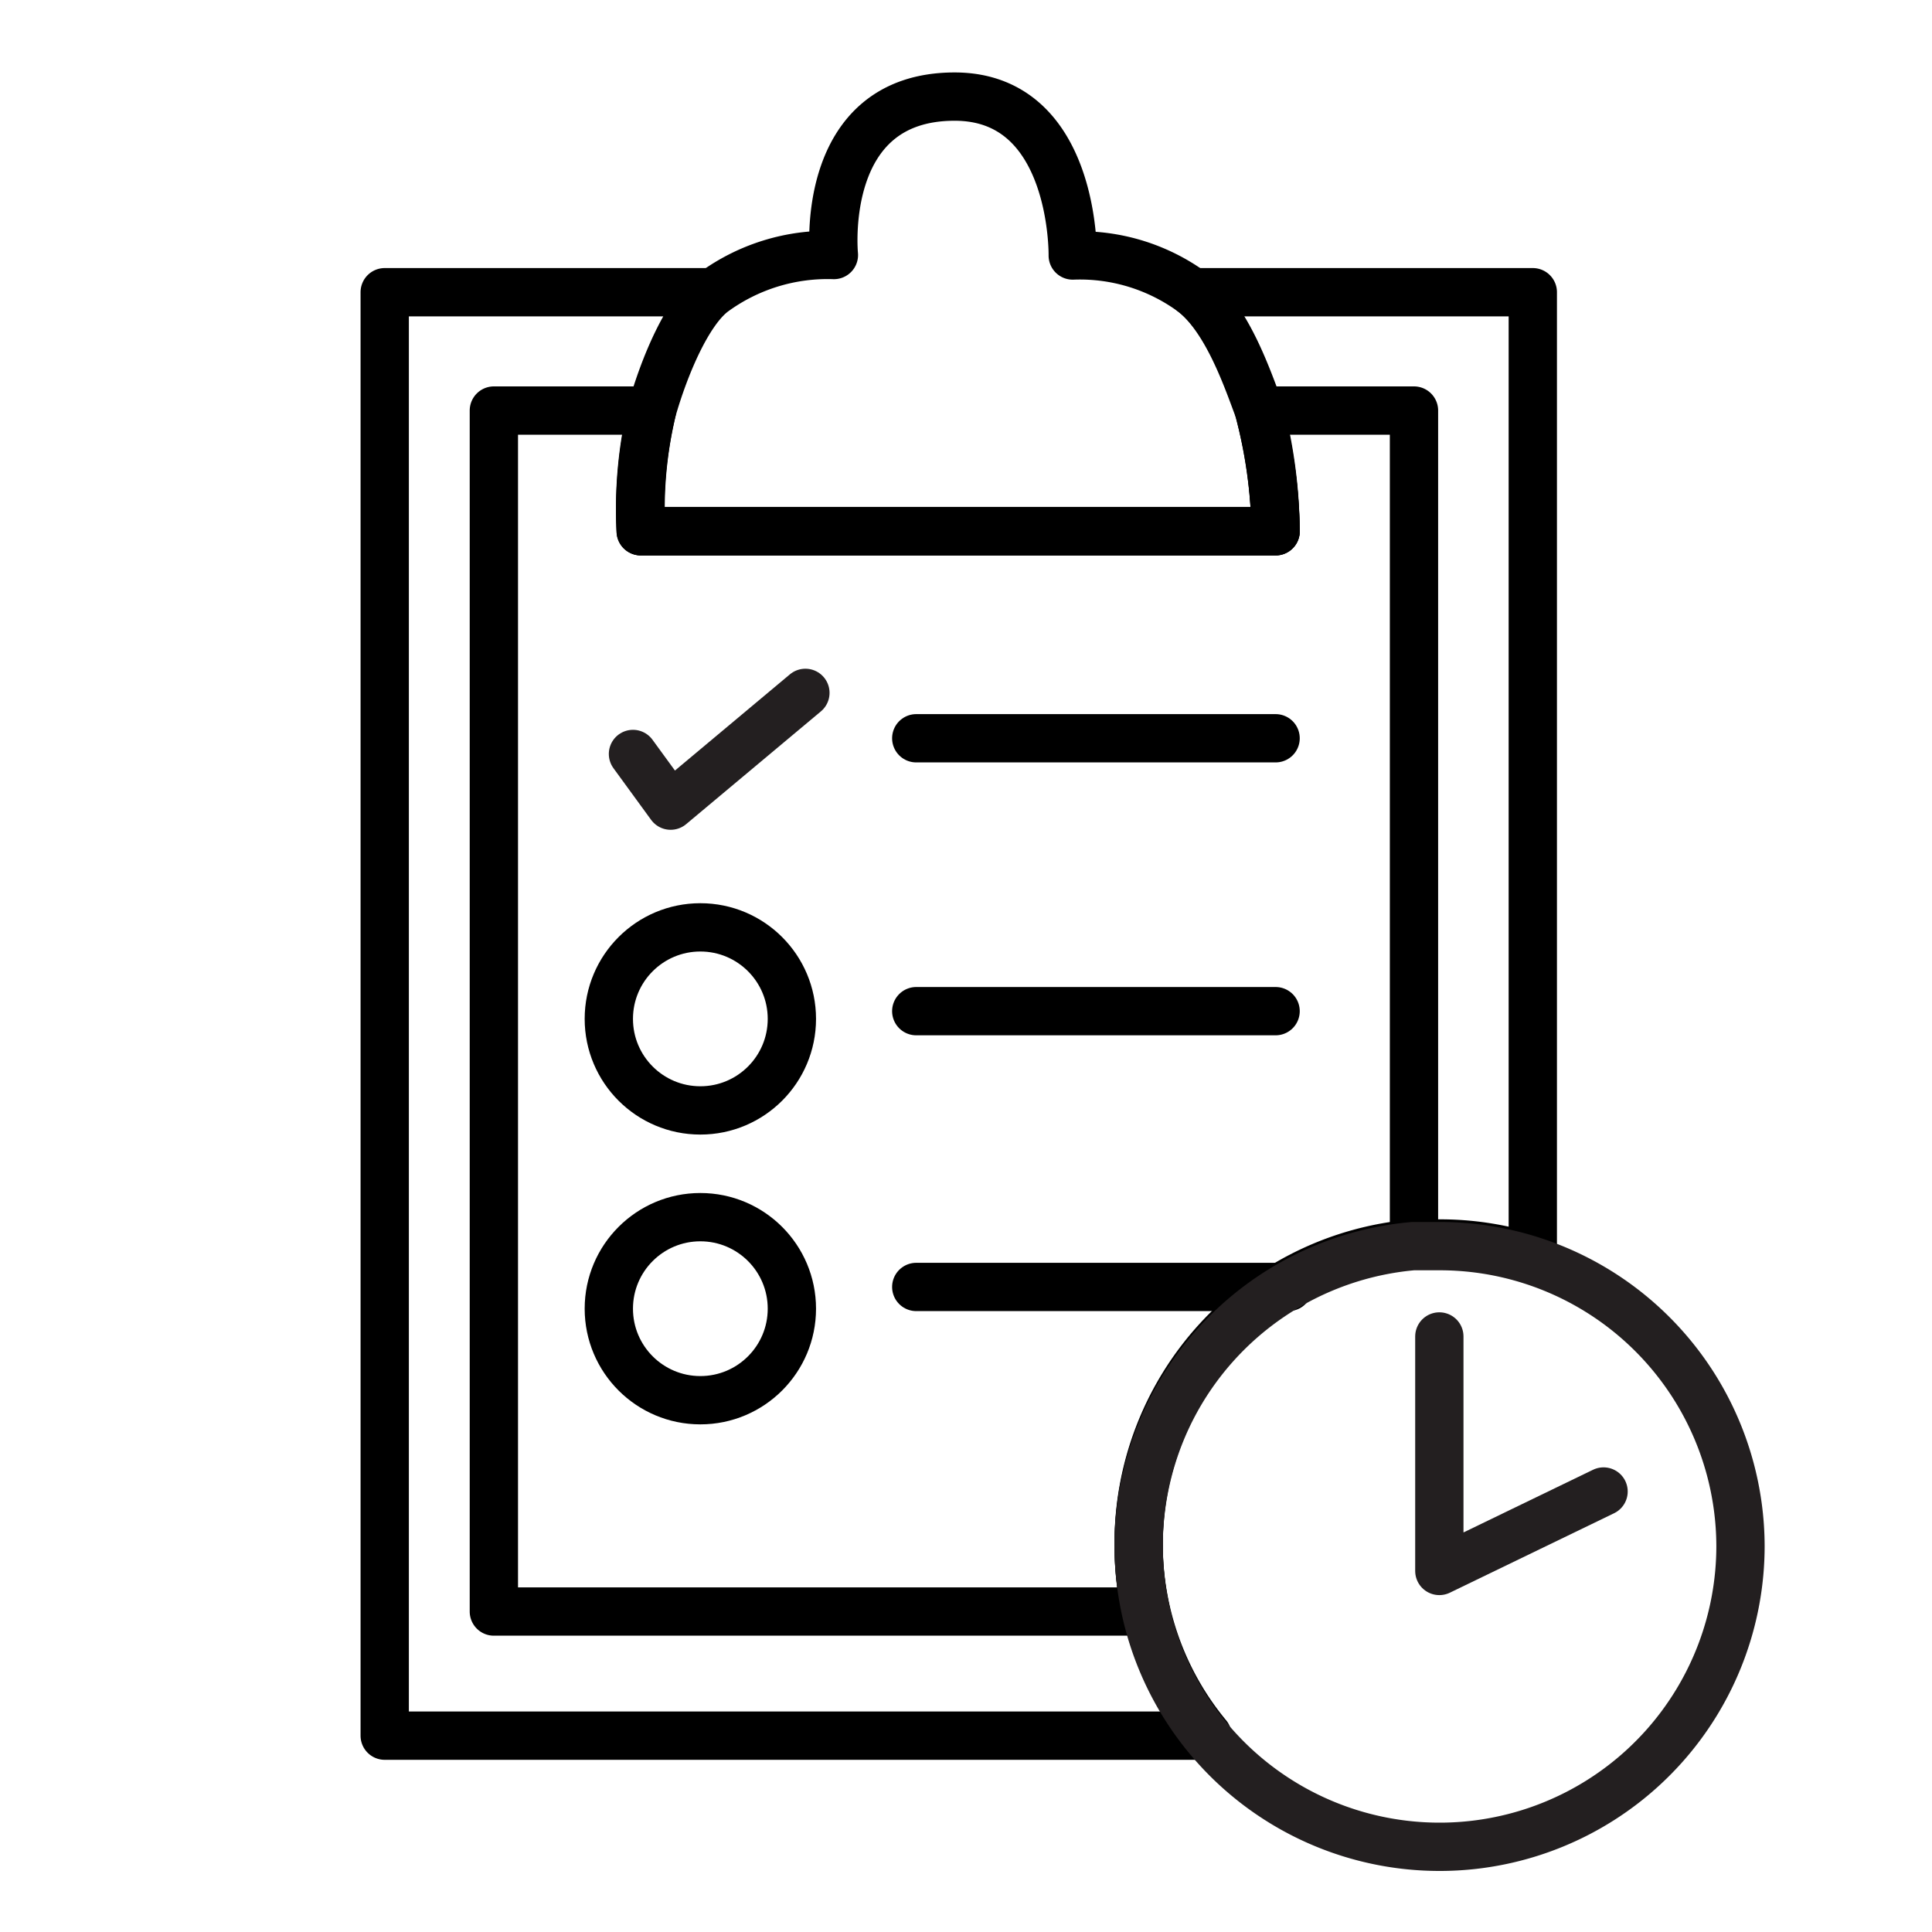
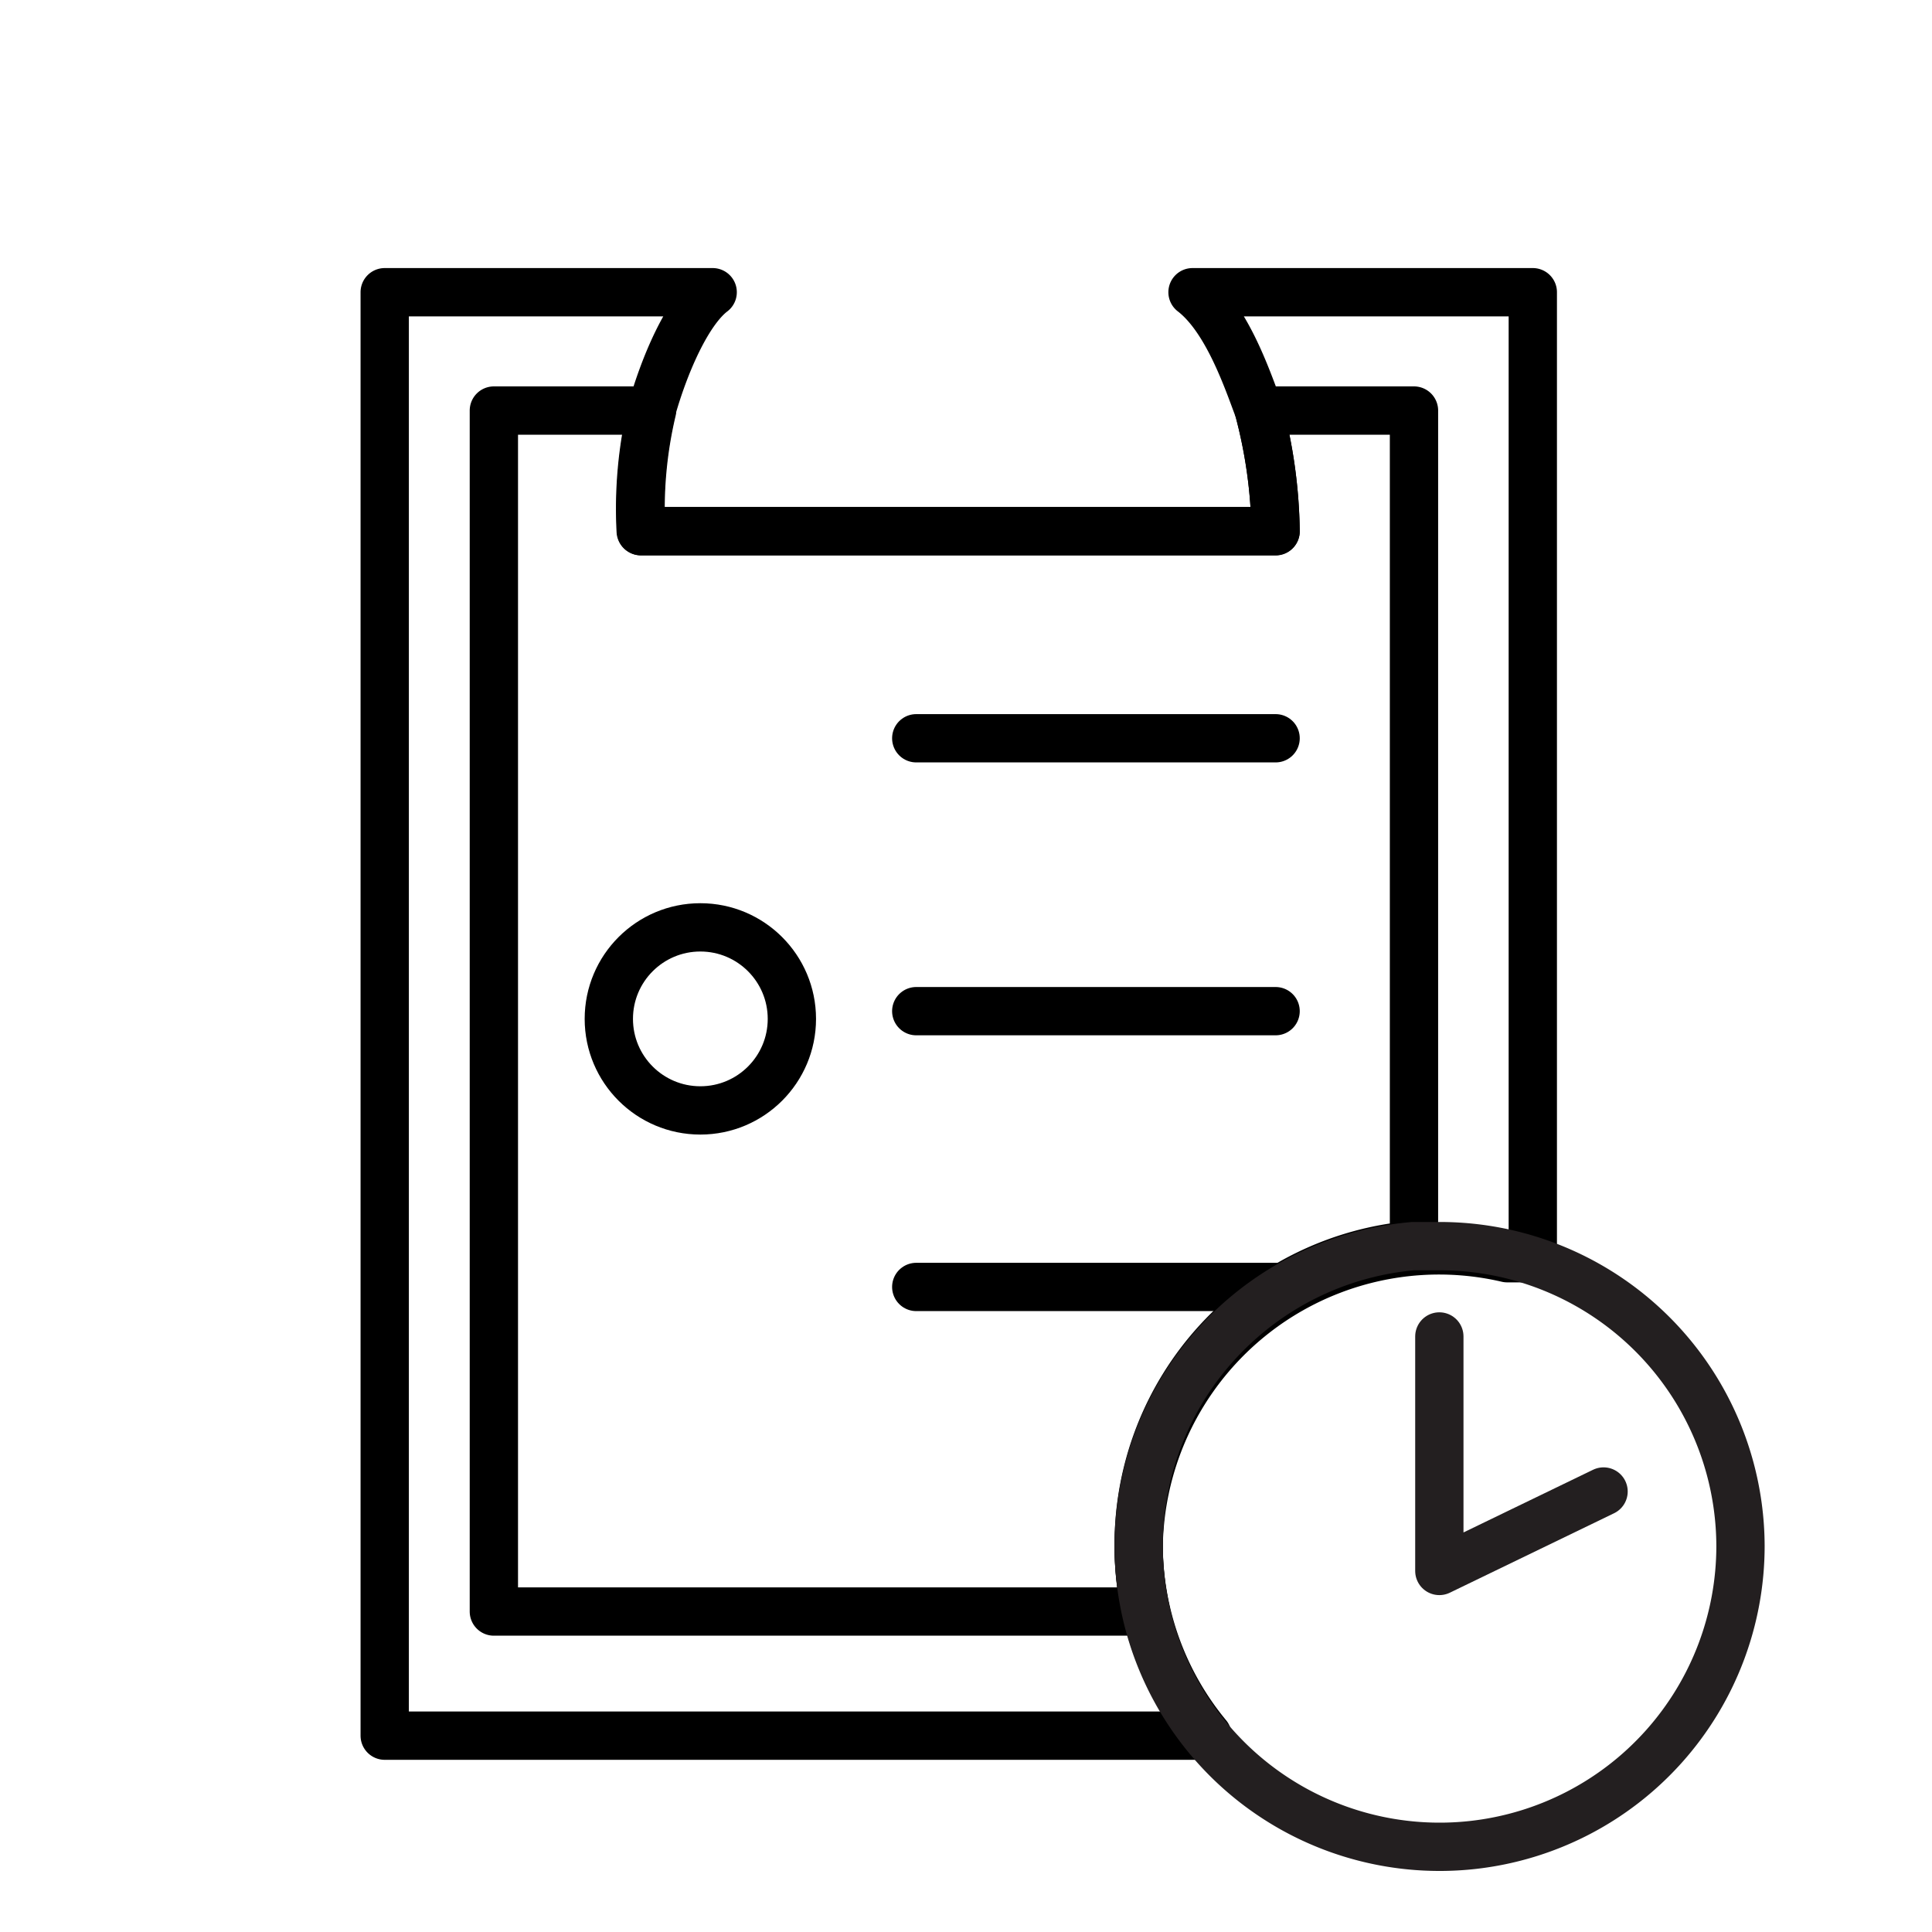
<svg xmlns="http://www.w3.org/2000/svg" id="Layer_1" data-name="Layer 1" viewBox="0 0 80 80">
  <defs>
    <style>.cls-1,.cls-2,.cls-3,.cls-4{fill:none;stroke-width:2px;}.cls-1,.cls-2{stroke:#000;}.cls-1,.cls-4{stroke-linejoin:round;}.cls-2,.cls-4{stroke-linecap:round;}.cls-2,.cls-3{stroke-miterlimit:10;}.cls-3,.cls-4{stroke:#231f20;}</style>
  </defs>
  <path class="cls-1" d="M58.55,17V51.55A12.44,12.44,0,0,0,47.15,64a12.28,12.28,0,0,0,.3,2.73h-27V17H27a17.72,17.72,0,0,0-.45,5H52.82a20.56,20.56,0,0,0-.69-5Z" />
  <line class="cls-2" x1="37.94" y1="41.87" x2="52.82" y2="41.87" />
  <line class="cls-2" x1="37.94" y1="53.29" x2="53.35" y2="53.29" />
-   <path class="cls-1" d="M52.82,22H26.53A17.72,17.72,0,0,1,27,17c.53-1.86,1.48-4.09,2.53-4.89a8,8,0,0,1,5-1.55S33.87,4,39.53,4c5,0,4.89,6.58,4.89,6.58a7.89,7.89,0,0,1,5,1.55c1.42,1.09,2.26,3.58,2.75,4.89A20.56,20.56,0,0,1,52.82,22Z" />
-   <path class="cls-1" d="M63.47,12.1v40a12.33,12.33,0,0,0-3.86-.61c-.36,0-.71,0-1.06,0A12.44,12.44,0,0,0,47.15,64,12.42,12.42,0,0,0,50,71.87H15.93V12.1H29.51c-1.05.8-2,3-2.53,4.89a17.72,17.72,0,0,0-.45,5H52.82a20.56,20.56,0,0,0-.69-5c-.49-1.31-1.33-3.8-2.75-4.89Z" />
+   <path class="cls-1" d="M63.47,12.1v40c-.36,0-.71,0-1.06,0A12.44,12.44,0,0,0,47.15,64,12.42,12.42,0,0,0,50,71.87H15.93V12.1H29.51c-1.05.8-2,3-2.53,4.89a17.72,17.72,0,0,0-.45,5H52.82a20.56,20.56,0,0,0-.69-5c-.49-1.31-1.33-3.8-2.75-4.89Z" />
  <line class="cls-2" x1="37.94" y1="30.57" x2="52.82" y2="30.57" />
  <path class="cls-3" d="M72.07,64a12.46,12.46,0,0,1-24.62,2.73,12.49,12.49,0,0,1,1.06-8.39,12.46,12.46,0,0,1,10-6.74c.35,0,.7,0,1.06,0A12.45,12.45,0,0,1,72.07,64Z" />
  <polyline class="cls-4" points="66.4 61.76 59.6 65.05 59.6 55.34" />
  <circle class="cls-2" cx="29" cy="42.19" r="3.79" />
-   <circle class="cls-2" cx="29" cy="54.19" r="3.79" />
-   <polyline class="cls-4" points="26.21 31.22 27.77 33.36 33.35 28.69" />
</svg>